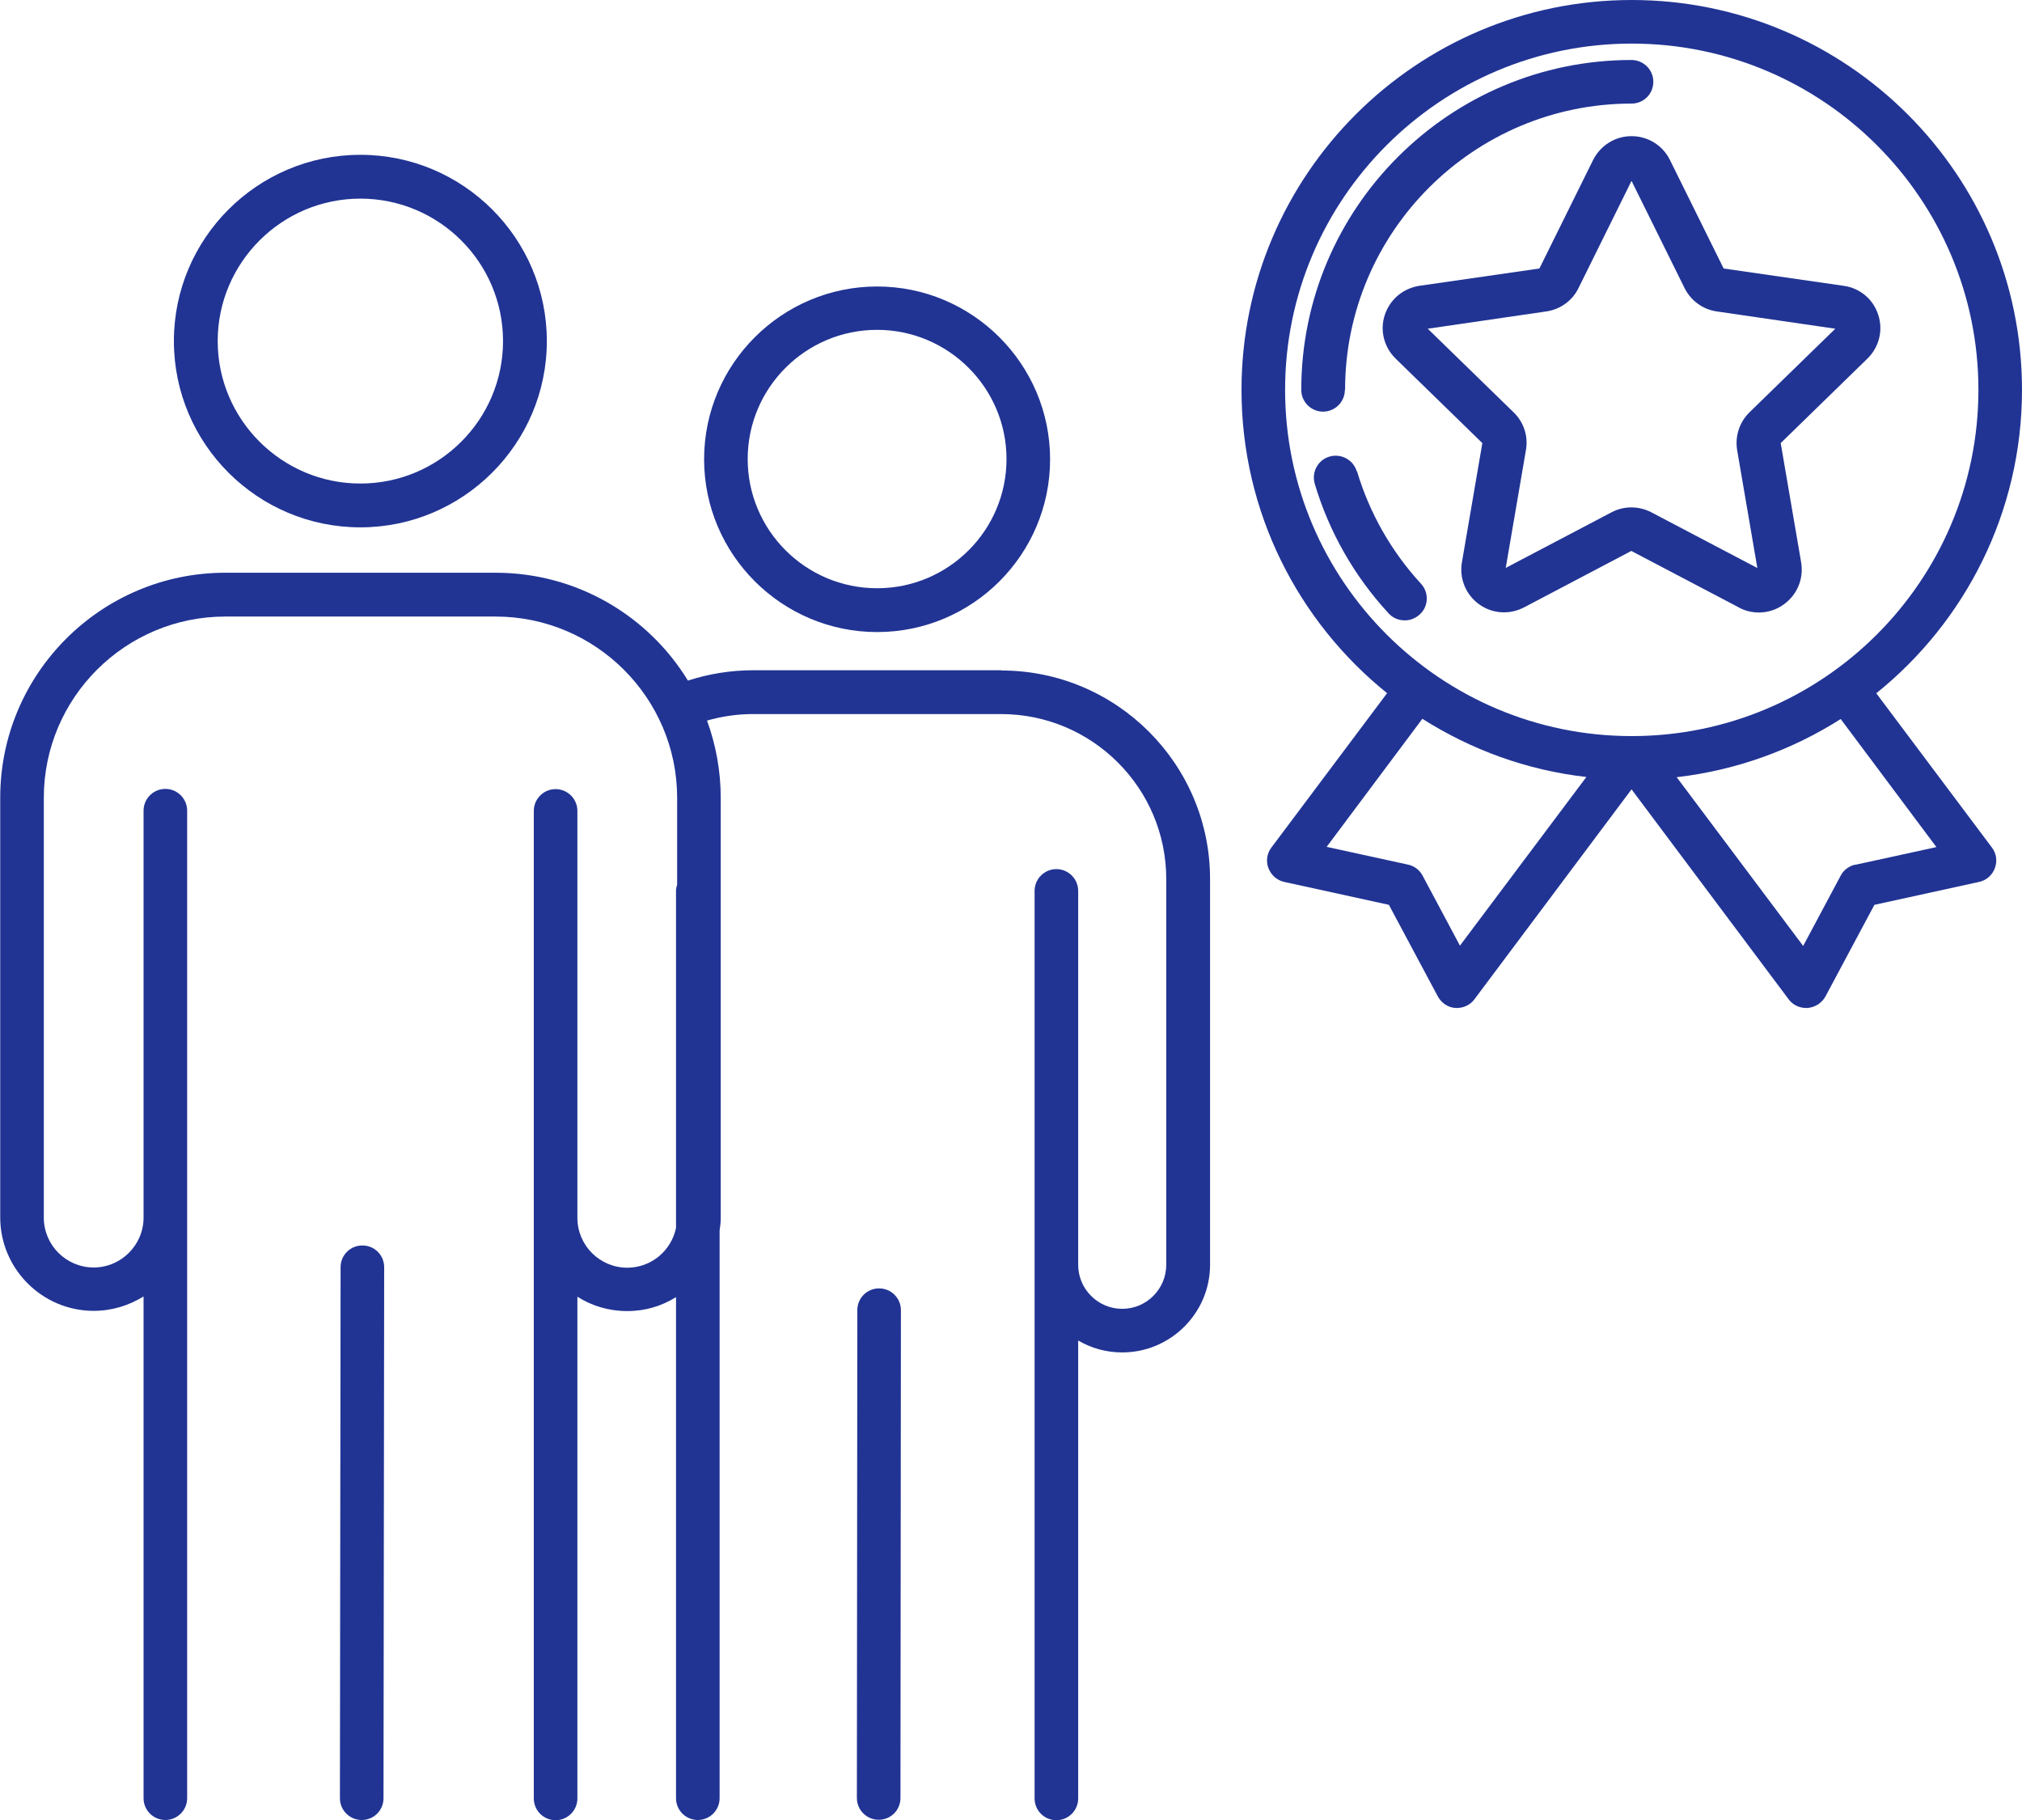
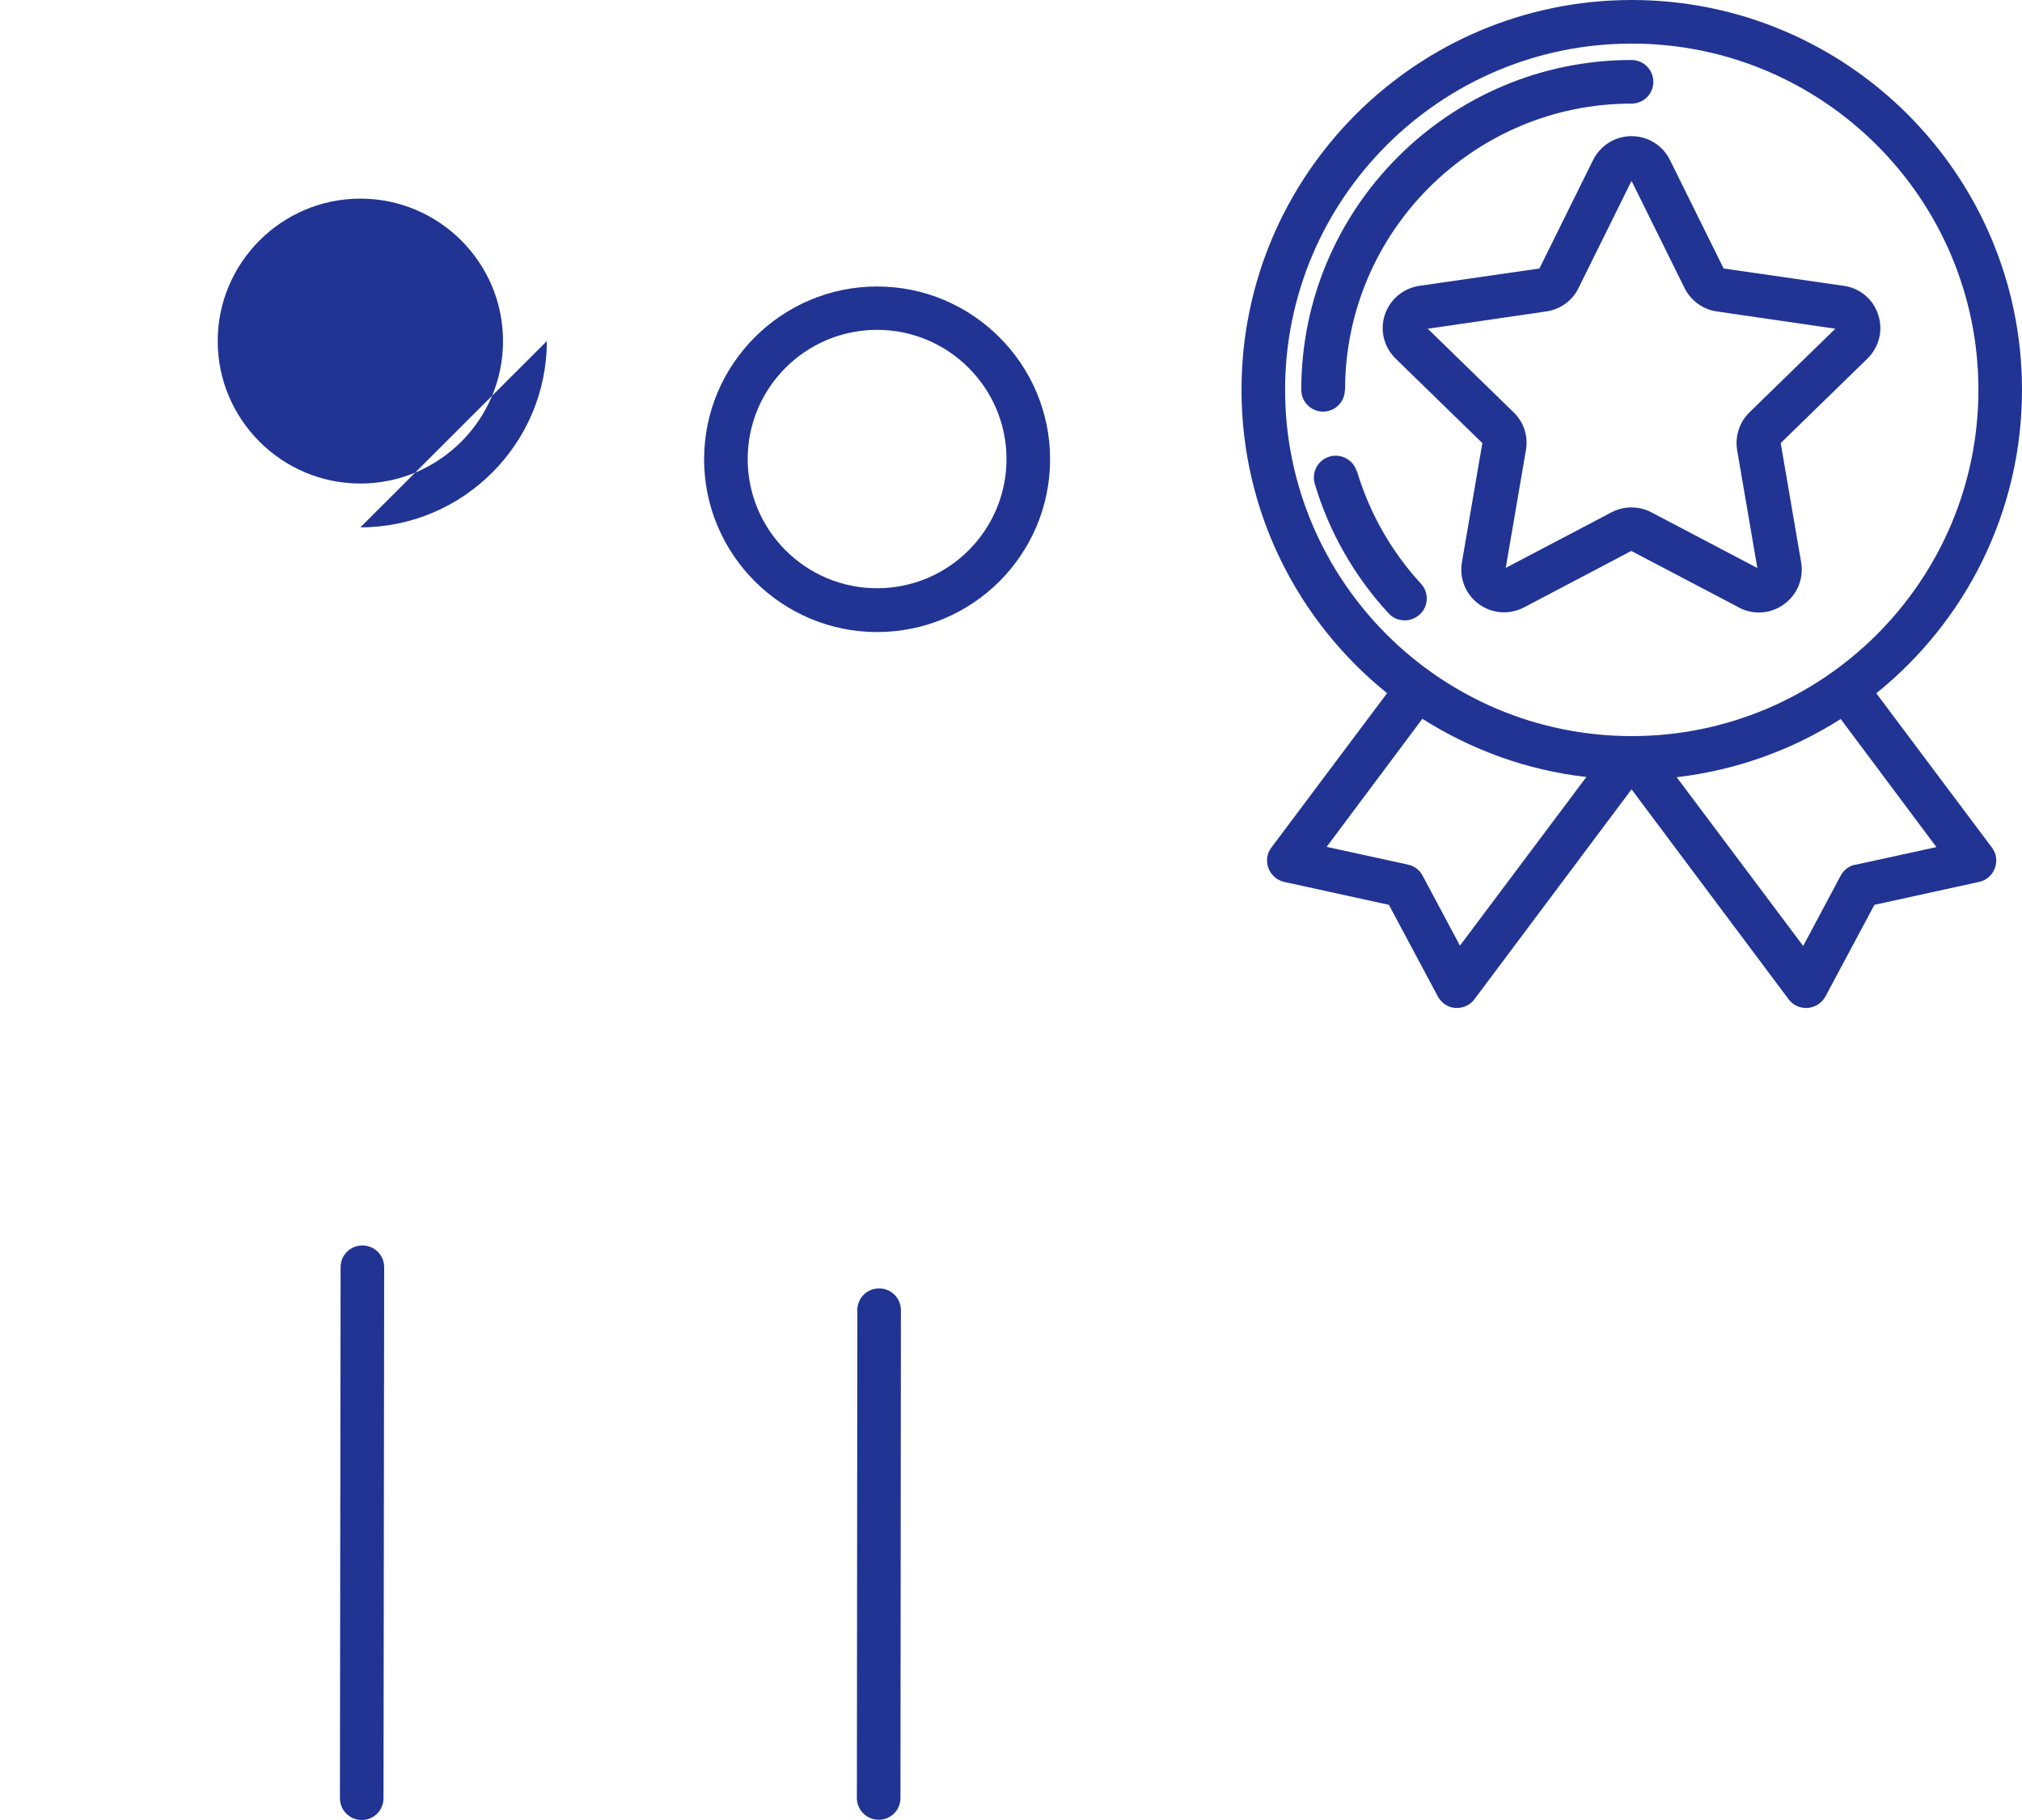
<svg xmlns="http://www.w3.org/2000/svg" id="Layer_2" viewBox="0 0 90 81">
  <defs>
    <style>.cls-1{fill:#213494;stroke-width:0px;}</style>
  </defs>
  <g id="Layer_1-2">
-     <path class="cls-1" d="M16.04,23.47c4.57,0,8.3-3.72,8.3-8.29s-3.72-8.29-8.3-8.29-8.3,3.72-8.3,8.29,3.72,8.29,8.3,8.29ZM16.04,8.84c3.5,0,6.35,2.84,6.35,6.34s-2.85,6.34-6.35,6.34-6.35-2.85-6.35-6.34,2.85-6.34,6.35-6.34Z" />
+     <path class="cls-1" d="M16.04,23.47c4.57,0,8.3-3.72,8.3-8.29ZM16.04,8.84c3.5,0,6.35,2.84,6.35,6.34s-2.85,6.34-6.35,6.34-6.35-2.85-6.35-6.34,2.85-6.34,6.35-6.34Z" />
    <path class="cls-1" d="M16.13,55.43c-.54,0-.97.43-.97.97l-.03,23.63c0,.54.44.97.97.97.54,0,.97-.43.97-.97l.03-23.63c0-.54-.43-.97-.97-.97Z" />
    <path class="cls-1" d="M39.04,28.13c4.25,0,7.7-3.45,7.7-7.69s-3.46-7.69-7.7-7.69-7.7,3.45-7.7,7.69,3.46,7.69,7.7,7.69ZM39.04,14.68c3.17,0,5.76,2.58,5.76,5.75s-2.58,5.75-5.76,5.75-5.76-2.58-5.76-5.75,2.58-5.75,5.76-5.75Z" />
-     <path class="cls-1" d="M44.57,29.83h-11.05c-.99,0-1.97.16-2.9.46-1.76-2.88-4.94-4.8-8.56-4.8h-12.03c-5.53,0-10.02,4.49-10.02,10.01v18.68c0,2.29,1.87,4.16,4.16,4.16.82,0,1.57-.24,2.22-.64v22.33c0,.54.44.97.97.97s.97-.43.97-.97v-43.95c0-.54-.44-.97-.97-.97s-.97.43-.97.97v18.11c0,1.22-1,2.22-2.22,2.22s-2.22-.99-2.22-2.22v-18.68c0-4.45,3.62-8.07,8.08-8.07h12.03c4.45,0,8.08,3.62,8.08,8.07v3.86c-.03.09-.05.18-.05.28v15c-.21,1.01-1.1,1.77-2.17,1.77-1.22,0-2.22-.99-2.22-2.22v-18.11c0-.54-.44-.97-.97-.97s-.97.43-.97.97v43.95c0,.54.44.97.97.97s.97-.43.97-.97v-22.33c.64.41,1.4.64,2.22.64s1.54-.23,2.17-.62v22.3c0,.54.44.97.97.97s.97-.43.97-.97v-25.26c.03-.19.05-.38.05-.58v-18.68c0-1.21-.22-2.37-.61-3.44.66-.19,1.35-.29,2.04-.29h11.05c4.05,0,7.35,3.29,7.35,7.34v17.17c0,1.08-.88,1.96-1.96,1.96s-1.96-.88-1.96-1.96v-16.64c0-.54-.44-.97-.97-.97s-.97.43-.97.97v40.39c0,.54.44.97.97.97s.97-.43.97-.97v-20.38c.58.34,1.24.53,1.96.53,2.15,0,3.91-1.75,3.91-3.9v-17.17c0-5.12-4.17-9.28-9.29-9.28h0Z" />
    <path class="cls-1" d="M39.13,57.34c-.54,0-.97.43-.97.97l-.02,21.71c0,.54.44.97.97.97.54,0,.97-.43.97-.97l.02-21.71c0-.54-.44-.97-.97-.97Z" />
    <path class="cls-1" d="M59.87,17.35c0-7.02,5.72-12.74,12.75-12.74.54,0,.97-.43.97-.97s-.44-.97-.97-.97c-8.1,0-14.7,6.58-14.7,14.68,0,.54.44.97.97.97s.97-.43.97-.97Z" />
    <path class="cls-1" d="M60.39,20.98c-.15-.51-.69-.81-1.21-.66-.52.15-.81.69-.66,1.21.63,2.13,1.77,4.13,3.29,5.77.19.21.45.31.72.31.24,0,.47-.09.66-.26.4-.36.42-.98.06-1.37-1.32-1.43-2.3-3.16-2.85-5.01h0Z" />
    <path class="cls-1" d="M77.4,27.04c.28.15.59.22.89.22.39,0,.78-.12,1.12-.37.59-.43.88-1.14.76-1.86l-.91-5.31,3.86-3.76c.52-.51.71-1.26.48-1.95-.22-.69-.81-1.19-1.54-1.29l-5.34-.77-2.39-4.83c-.32-.65-.98-1.06-1.71-1.06s-1.38.41-1.71,1.06l-2.39,4.83-5.34.77c-.72.11-1.31.6-1.54,1.29-.23.69-.04,1.44.48,1.95l3.86,3.76-.91,5.31c-.12.72.17,1.43.76,1.86.59.43,1.36.48,2.01.14l4.77-2.51,4.78,2.51ZM67.02,25.28l.9-5.25c.11-.62-.1-1.25-.55-1.68l-3.82-3.72,5.28-.77c.62-.09,1.16-.48,1.43-1.04l2.36-4.77,2.36,4.77c.28.56.81.95,1.43,1.04l5.28.77-3.82,3.72c-.45.44-.65,1.07-.55,1.68l.9,5.25-4.72-2.48c-.56-.29-1.22-.29-1.77,0l-4.72,2.48Z" />
    <path class="cls-1" d="M83.52,30.85c3.95-3.18,6.48-8.05,6.48-13.5,0-9.57-7.79-17.35-17.37-17.35s-17.37,7.78-17.37,17.35c0,5.45,2.53,10.32,6.48,13.5l-5.15,6.87c-.2.26-.25.61-.13.92.12.31.38.54.7.61l4.66,1.02,2.18,4.08c.16.29.45.49.78.51.03,0,.05,0,.07,0,.3,0,.6-.14.78-.39l6.99-9.34,6.99,9.34c.18.25.47.39.78.39.02,0,.05,0,.07,0,.33-.03.63-.22.79-.51l2.18-4.08,4.66-1.02c.32-.07.59-.3.7-.61.12-.31.07-.66-.13-.92l-5.15-6.87h0ZM57.2,17.35c0-8.5,6.92-15.41,15.43-15.41s15.43,6.91,15.43,15.41-6.92,15.41-15.43,15.41-15.43-6.91-15.43-15.41ZM64.99,42.1l-1.67-3.13c-.13-.25-.37-.43-.65-.49l-3.62-.79,4.26-5.7c2.16,1.37,4.64,2.29,7.3,2.59l-5.63,7.51h0ZM82.58,38.48c-.28.06-.52.24-.65.49l-1.67,3.13-5.63-7.51c2.66-.31,5.15-1.22,7.3-2.59l4.26,5.7-3.62.79Z" />
  </g>
</svg>